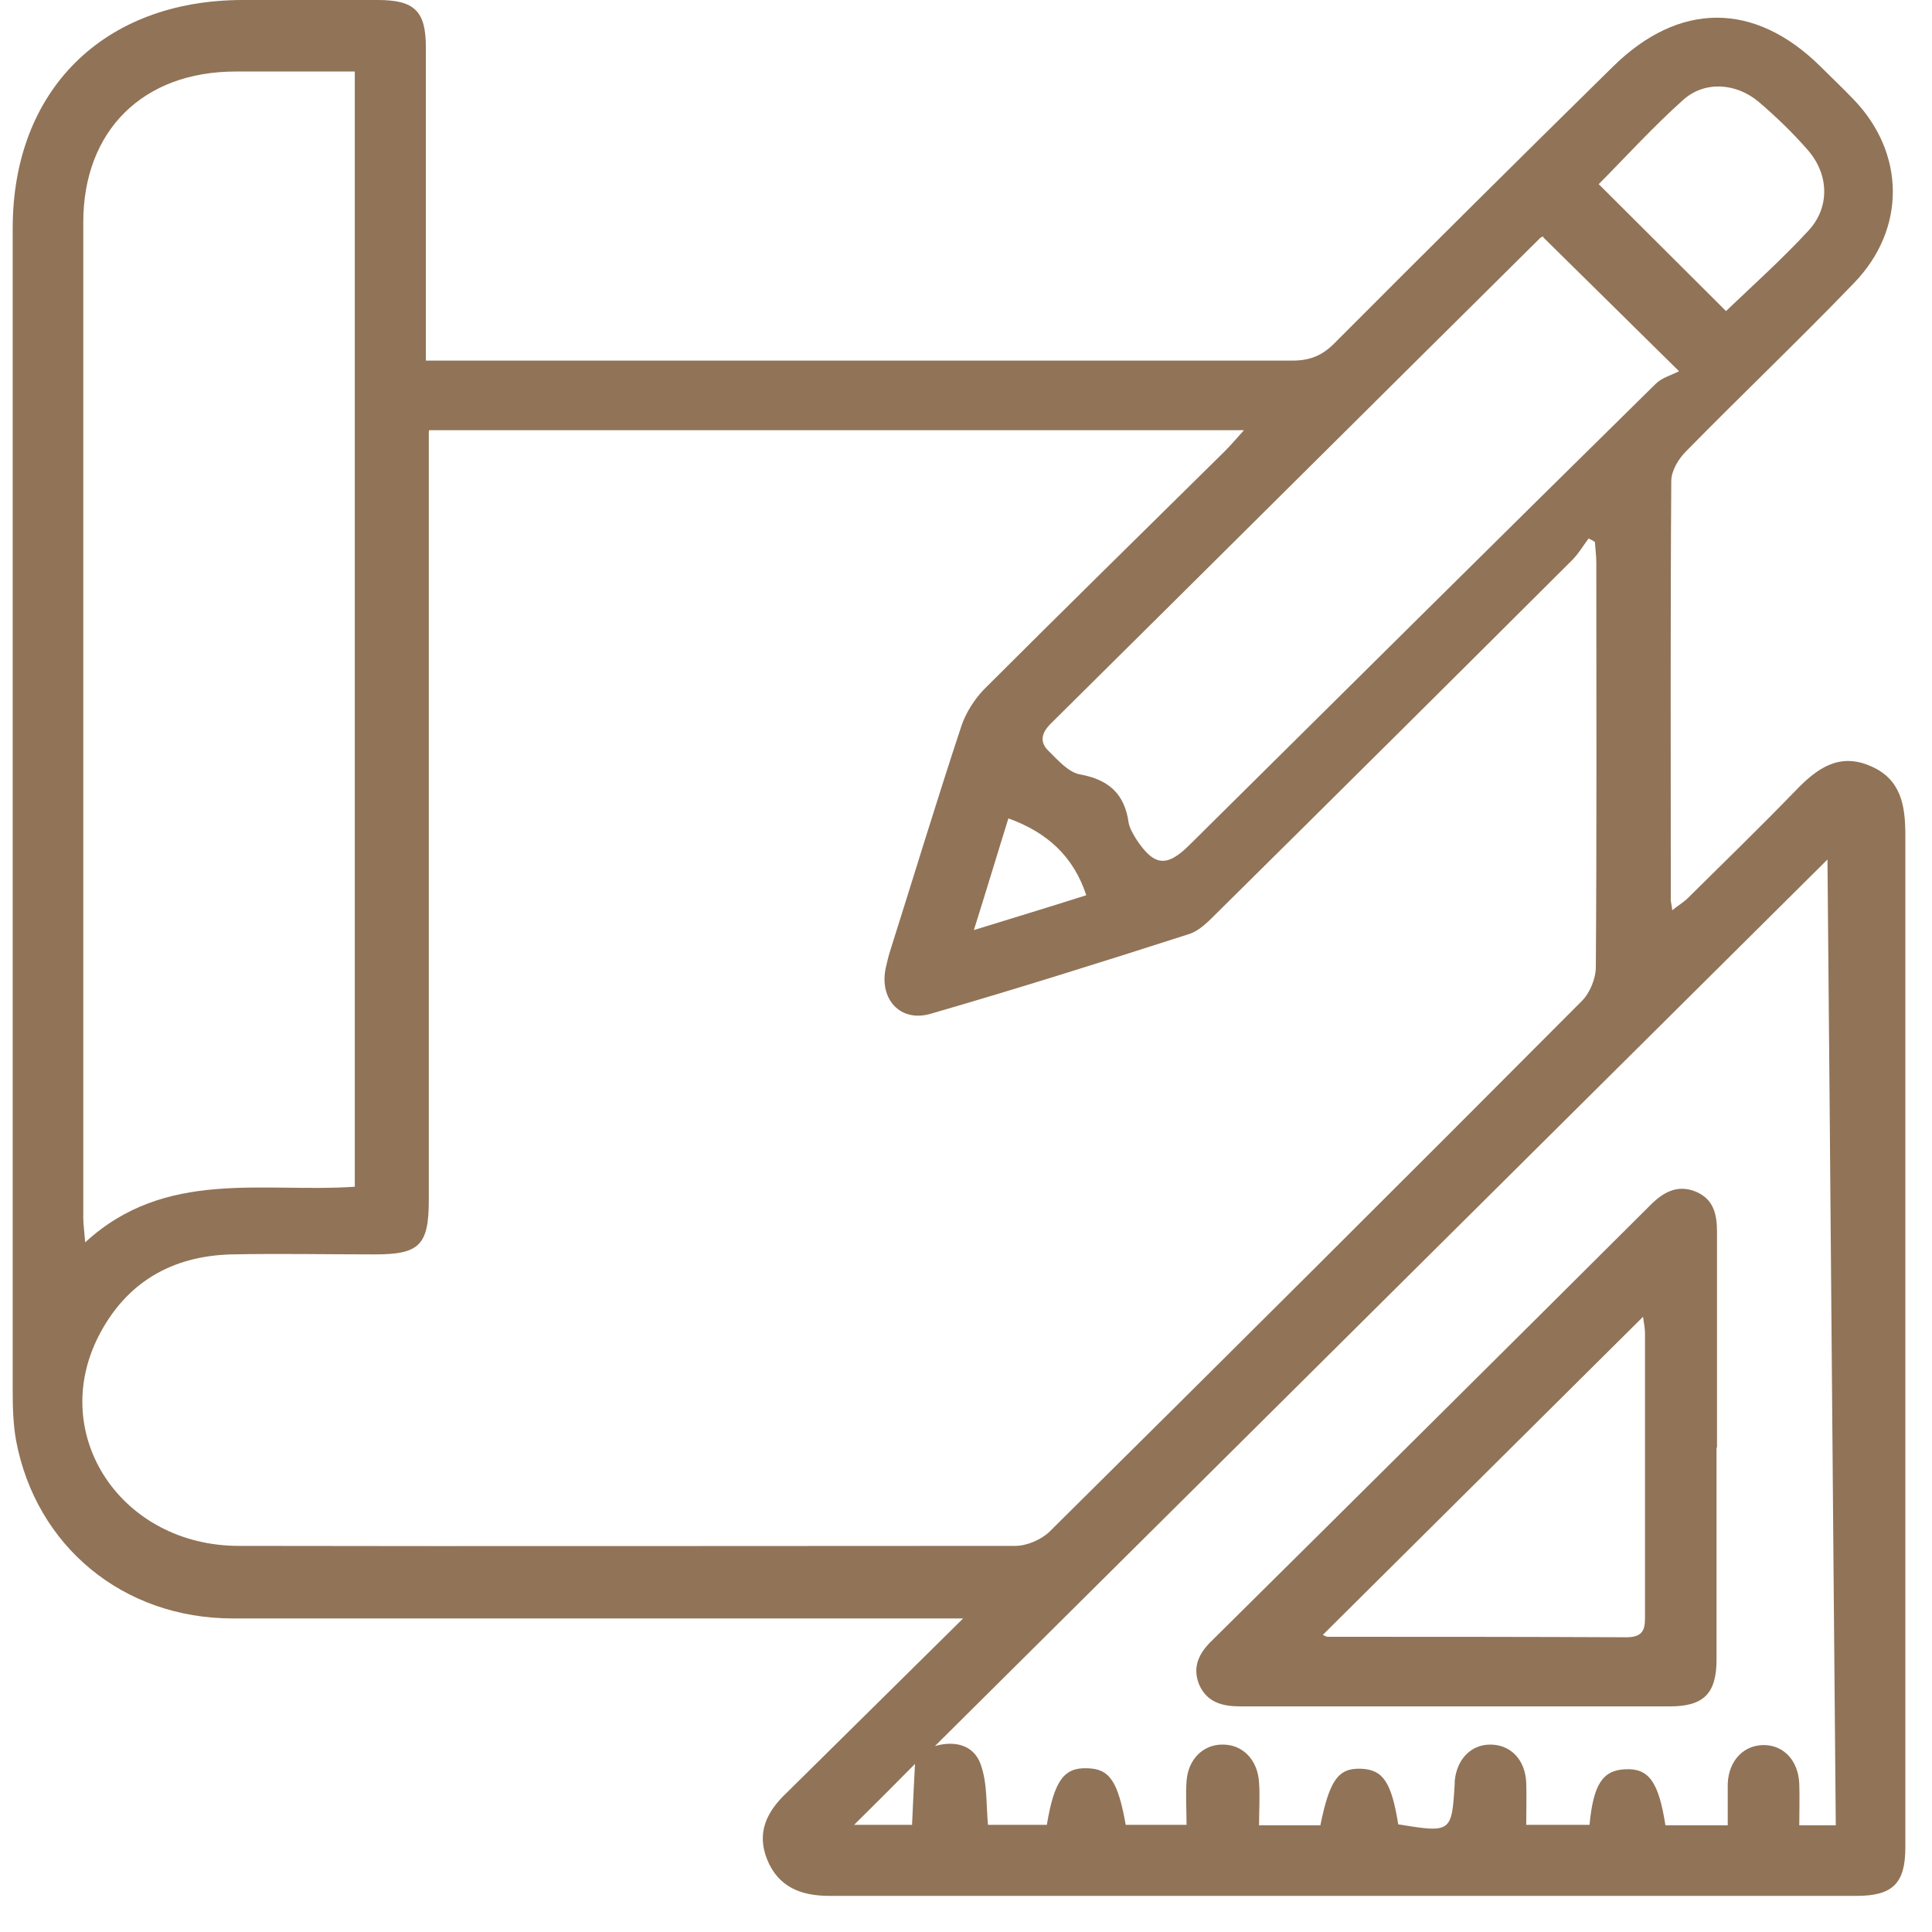
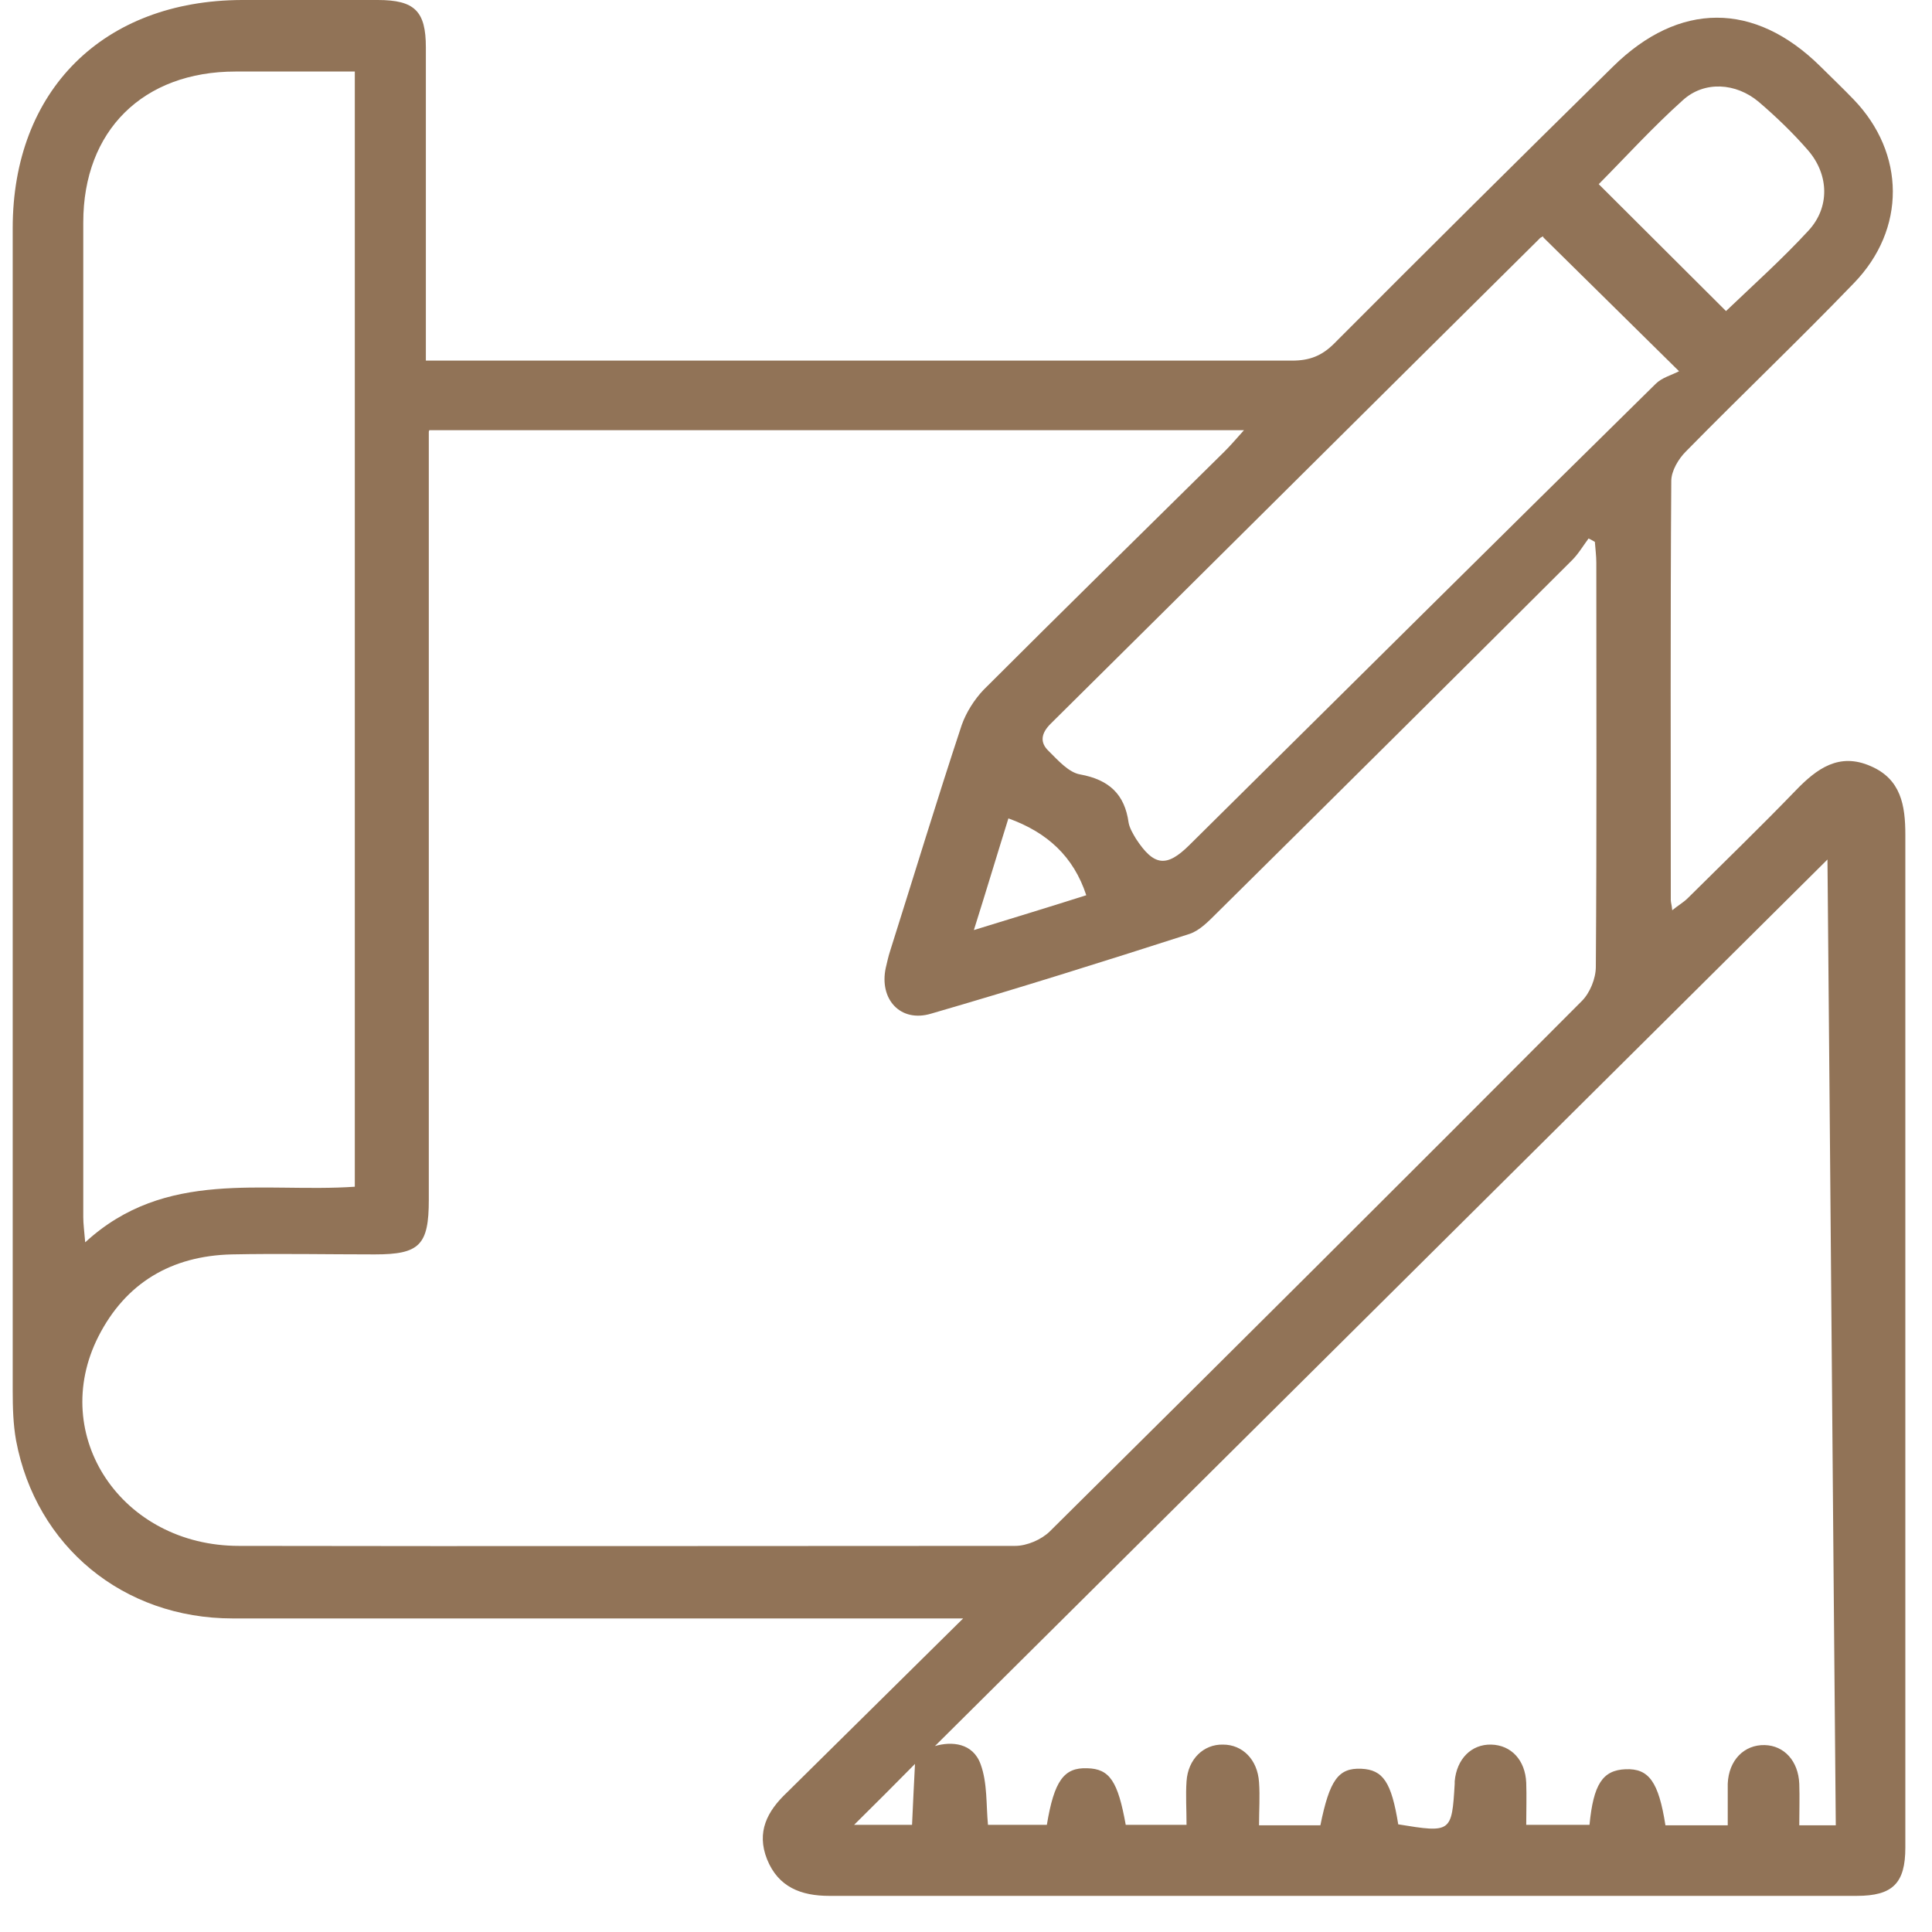
<svg xmlns="http://www.w3.org/2000/svg" width="40" height="40" viewBox="0 0 40 40" fill="none">
  <path d="M19.951 33.508H19.226C14.419 33.508 9.623 33.508 4.817 33.508C2.55 33.508 0.746 32.016 0.333 29.825C0.273 29.494 0.263 29.144 0.263 28.794C0.263 20.767 0.263 12.751 0.263 4.724C0.263 1.872 2.137 0.01 5.008 0C5.946 0 6.883 0 7.82 0C8.585 0 8.817 0.23 8.817 0.981C8.817 3.113 8.817 5.244 8.817 7.466C9.019 7.466 9.2 7.466 9.382 7.466C15.175 7.466 20.959 7.466 26.753 7.466C27.115 7.466 27.367 7.366 27.619 7.116C29.534 5.194 31.458 3.283 33.393 1.381C34.763 0.03 36.325 0.03 37.685 1.371C37.917 1.601 38.159 1.832 38.38 2.062C39.448 3.173 39.469 4.744 38.38 5.865C37.242 7.046 36.053 8.177 34.904 9.348C34.753 9.498 34.602 9.748 34.602 9.958C34.582 12.851 34.592 15.743 34.592 18.635C34.592 18.685 34.612 18.735 34.622 18.846C34.743 18.745 34.854 18.685 34.944 18.595C35.69 17.855 36.446 17.124 37.181 16.363C37.615 15.913 38.078 15.573 38.733 15.863C39.358 16.133 39.448 16.674 39.448 17.284C39.448 23.409 39.448 29.544 39.448 35.669C39.448 36.53 39.448 37.391 39.448 38.252C39.448 38.992 39.186 39.252 38.441 39.252C31.347 39.252 24.264 39.252 17.17 39.252C16.586 39.252 16.112 39.072 15.88 38.492C15.659 37.931 15.88 37.501 16.294 37.111C17.473 35.95 18.651 34.779 19.951 33.498V33.508ZM8.878 8.937V9.658C8.878 14.722 8.878 19.786 8.878 24.84C8.878 25.781 8.686 25.971 7.759 25.971C6.772 25.971 5.784 25.951 4.797 25.971C3.547 26.001 2.6 26.562 2.036 27.673C0.998 29.724 2.52 32.006 4.948 32.006C10.309 32.016 15.659 32.006 21.019 32.006C21.261 32.006 21.563 31.876 21.735 31.706C25.413 28.063 29.09 24.4 32.748 20.727C32.919 20.557 33.04 20.257 33.04 20.017C33.06 17.224 33.05 14.442 33.05 11.65C33.05 11.509 33.03 11.359 33.02 11.219C32.98 11.199 32.939 11.169 32.889 11.149C32.778 11.299 32.677 11.47 32.546 11.6C30.098 14.042 27.649 16.474 25.191 18.906C25.02 19.076 24.838 19.266 24.627 19.336C22.853 19.906 21.07 20.467 19.276 20.987C18.641 21.177 18.198 20.687 18.339 20.037C18.369 19.916 18.39 19.806 18.43 19.686C18.924 18.125 19.397 16.564 19.911 15.012C20.002 14.752 20.173 14.482 20.364 14.282C22.017 12.63 23.679 10.999 25.342 9.358C25.473 9.228 25.584 9.098 25.755 8.907H8.888L8.878 8.937ZM7.346 1.481C6.5 1.481 5.694 1.481 4.878 1.481C2.963 1.481 1.724 2.702 1.724 4.604C1.724 11.47 1.724 18.335 1.724 25.201C1.724 25.341 1.744 25.481 1.764 25.721C3.427 24.19 5.442 24.7 7.346 24.57V1.481ZM37.836 17.795C31.649 23.94 25.483 30.065 19.357 36.15C19.699 36.05 20.143 36.08 20.304 36.53C20.445 36.92 20.415 37.361 20.455 37.781H21.674C21.825 36.87 22.027 36.59 22.511 36.61C22.974 36.62 23.145 36.88 23.307 37.781H24.566C24.566 37.461 24.546 37.171 24.566 36.88C24.596 36.42 24.919 36.11 25.322 36.12C25.725 36.12 26.037 36.43 26.067 36.9C26.088 37.191 26.067 37.481 26.067 37.791H27.337C27.528 36.85 27.71 36.6 28.183 36.62C28.637 36.64 28.808 36.9 28.949 37.771C30.047 37.951 30.058 37.941 30.118 36.93C30.118 36.91 30.118 36.9 30.118 36.88C30.158 36.42 30.461 36.11 30.874 36.12C31.287 36.13 31.579 36.44 31.599 36.91C31.609 37.201 31.599 37.481 31.599 37.781H32.909C32.99 36.94 33.181 36.65 33.655 36.63C34.138 36.61 34.34 36.89 34.481 37.791H35.771C35.771 37.481 35.771 37.201 35.771 36.93C35.791 36.44 36.113 36.12 36.536 36.13C36.94 36.14 37.232 36.46 37.252 36.93C37.262 37.211 37.252 37.501 37.252 37.791H38.008C37.947 31.096 37.897 24.44 37.836 17.815V17.795ZM31.952 4.894C31.952 4.894 31.891 4.914 31.871 4.944C28.496 8.287 25.13 11.64 21.755 14.982C21.553 15.182 21.523 15.373 21.715 15.553C21.906 15.743 22.128 15.993 22.36 16.033C22.964 16.143 23.286 16.444 23.367 17.034C23.387 17.144 23.458 17.264 23.518 17.364C23.891 17.935 24.153 17.965 24.627 17.494C27.841 14.312 31.055 11.119 34.279 7.947C34.41 7.816 34.612 7.766 34.763 7.686C33.725 6.665 32.859 5.805 31.952 4.914V4.894ZM35.73 6.445C36.295 5.905 36.899 5.364 37.443 4.774C37.887 4.294 37.867 3.623 37.443 3.123C37.131 2.762 36.778 2.422 36.416 2.112C35.942 1.711 35.287 1.671 34.844 2.072C34.219 2.632 33.655 3.253 33.1 3.813C33.997 4.704 34.864 5.575 35.74 6.445H35.73ZM20.878 16.944C20.646 17.685 20.425 18.425 20.163 19.256C21.009 18.996 21.765 18.765 22.49 18.535C22.228 17.735 21.684 17.234 20.878 16.944ZM18.944 36.52C18.551 36.92 18.128 37.341 17.684 37.781H18.883C18.903 37.331 18.924 36.9 18.944 36.52Z" fill="#917357" />
-   <path d="M35.539 29.975C35.539 31.436 35.539 32.897 35.539 34.358C35.539 35.059 35.277 35.329 34.572 35.329C31.61 35.329 28.647 35.329 25.685 35.329C25.312 35.329 24.99 35.249 24.828 34.879C24.677 34.508 24.828 34.218 25.101 33.958C28.133 30.956 31.156 27.953 34.179 24.941C34.441 24.68 34.733 24.52 35.106 24.67C35.489 24.831 35.549 25.151 35.549 25.521C35.549 27.002 35.549 28.483 35.549 29.965L35.539 29.975ZM27.388 33.848C27.388 33.848 27.458 33.888 27.488 33.888C29.554 33.888 31.61 33.888 33.675 33.898C34.078 33.898 34.058 33.668 34.058 33.398C34.058 31.466 34.058 29.544 34.058 27.613C34.058 27.483 34.028 27.363 34.018 27.262C31.801 29.464 29.605 31.646 27.398 33.838L27.388 33.848Z" fill="#917357" />
</svg>